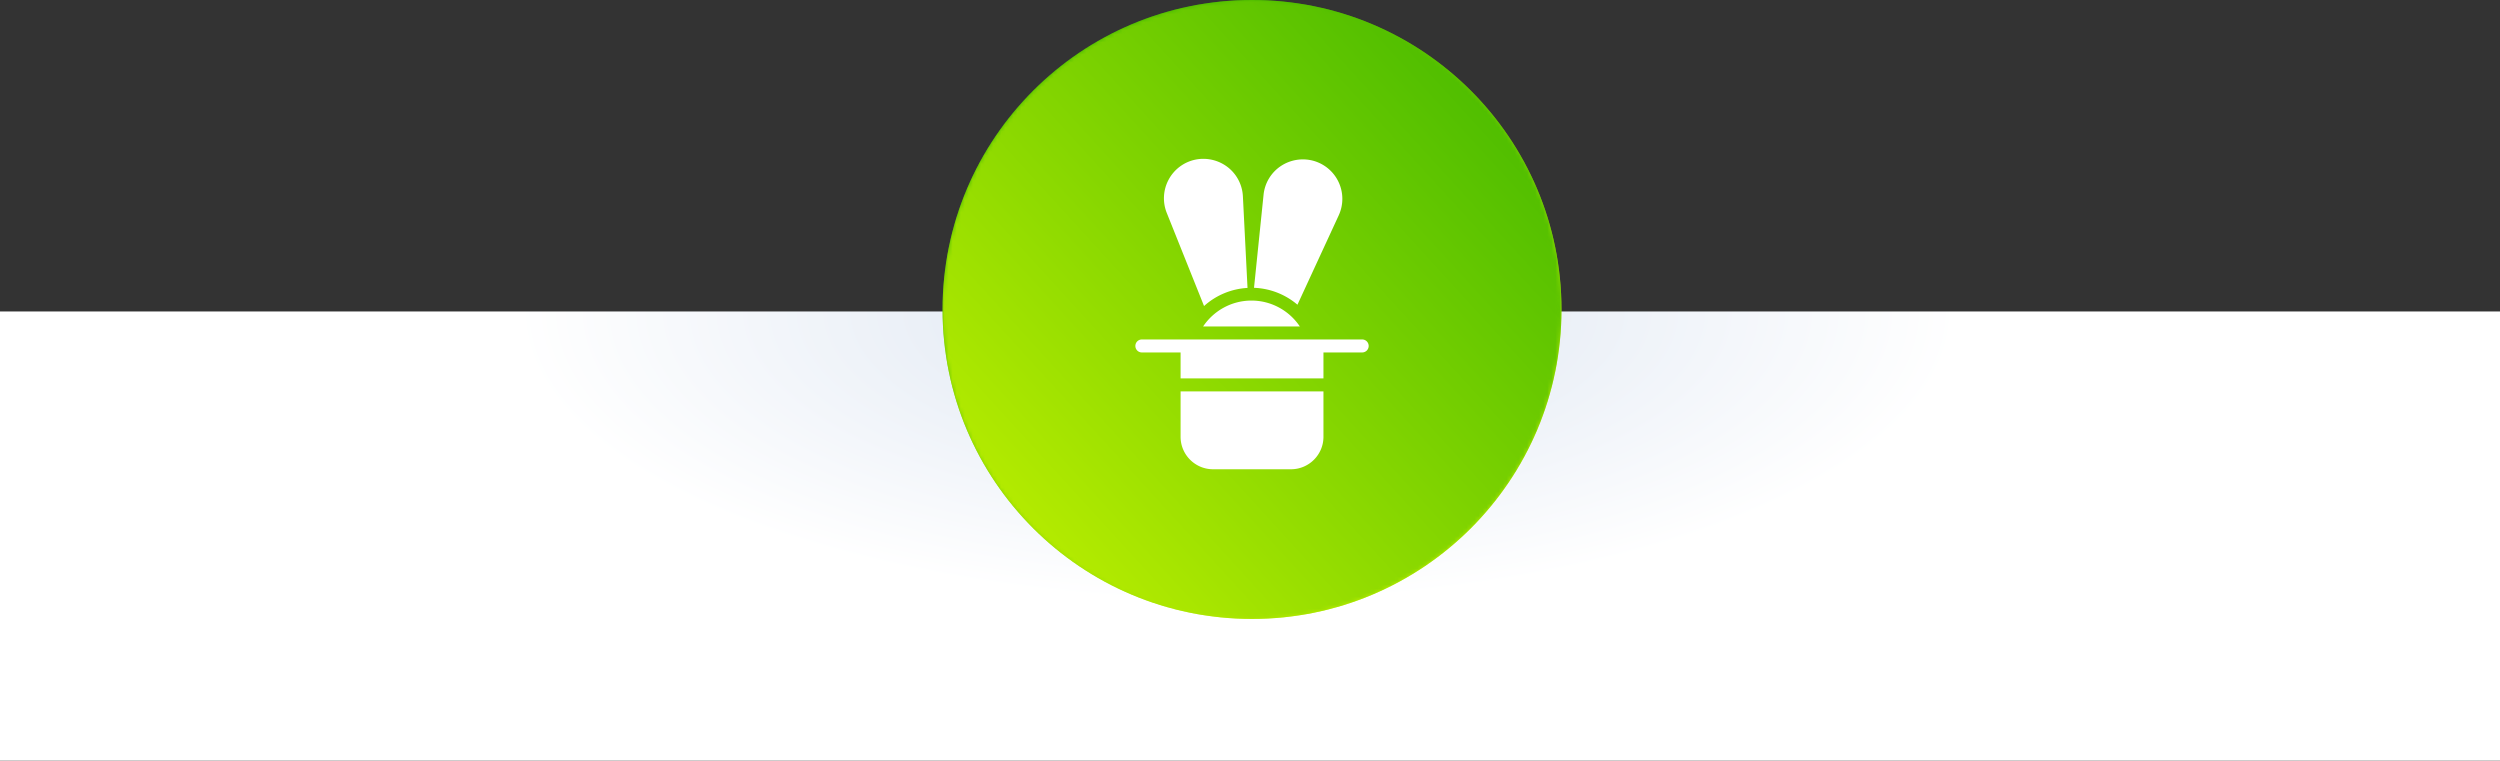
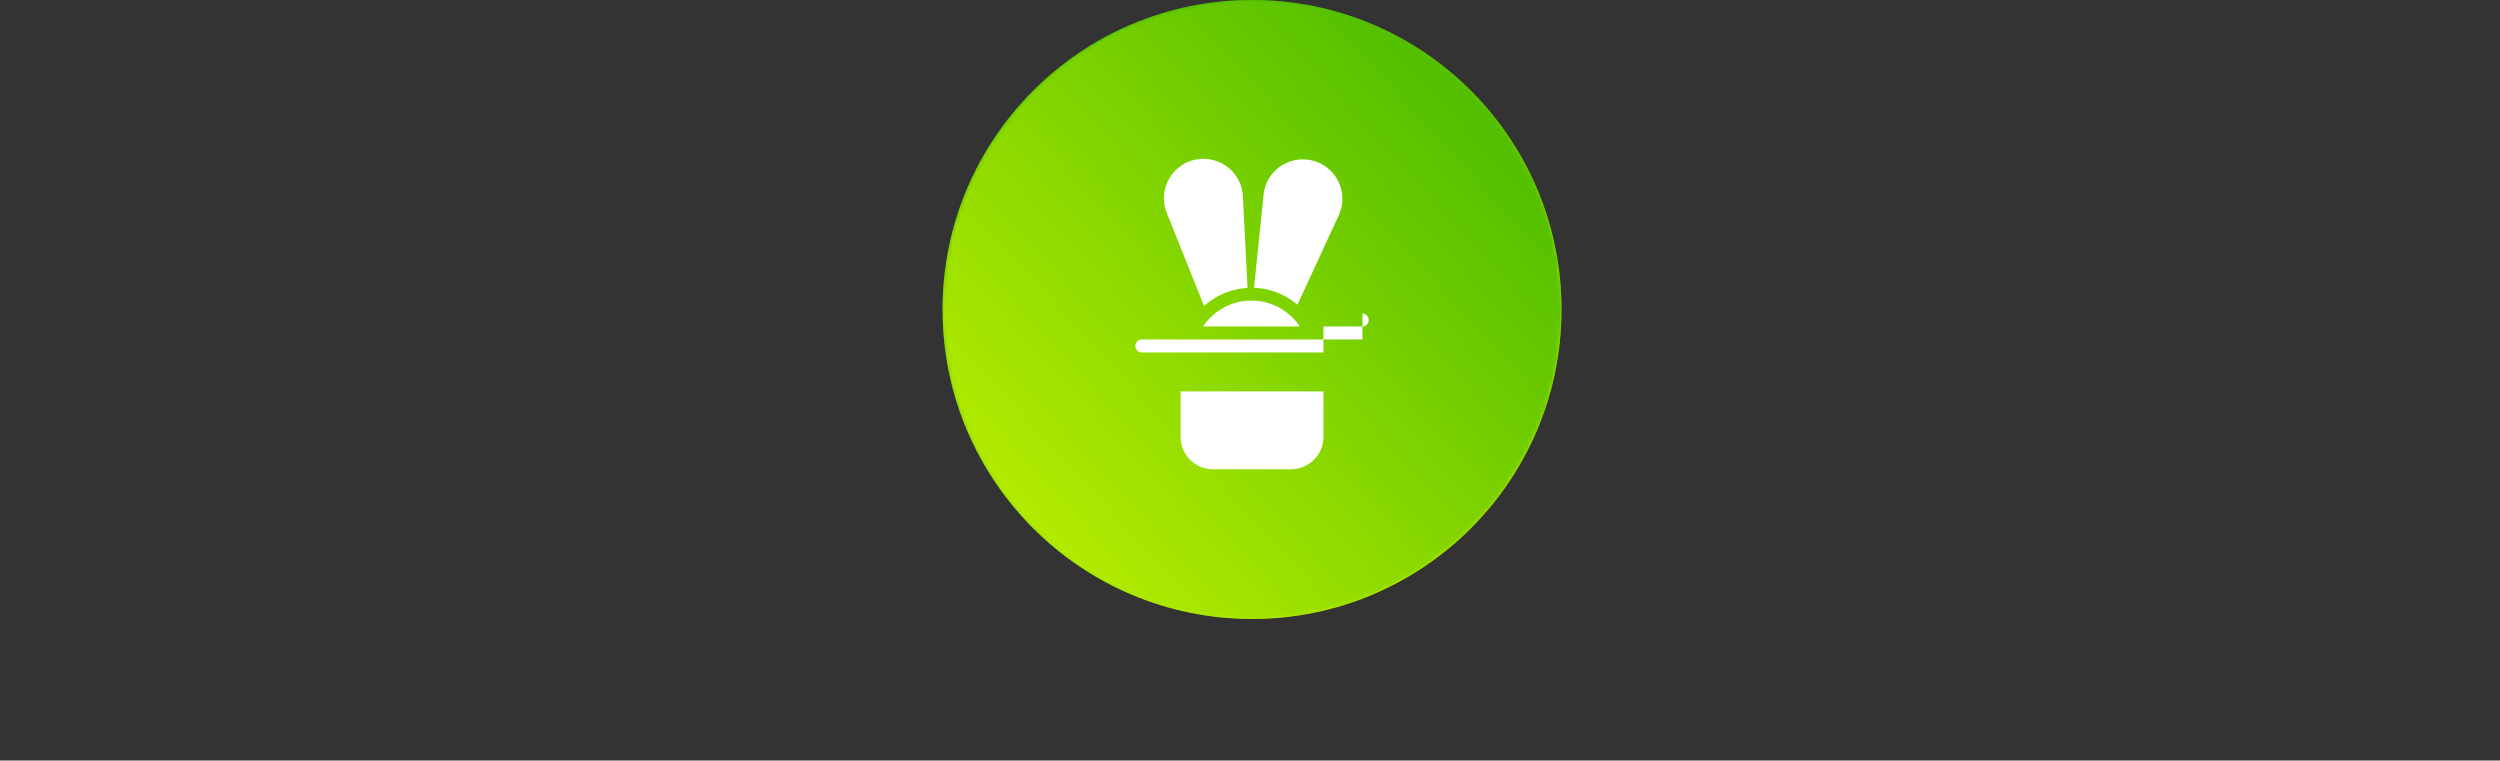
<svg xmlns="http://www.w3.org/2000/svg" xmlns:xlink="http://www.w3.org/1999/xlink" width="618" height="188">
  <rect width="100%" height="100%" fill="#333333" stroke="none" />
  <defs>
    <linearGradient x1="25.273%" y1="8.248%" x2="76.282%" y2="92.961%" id="c">
      <stop stop-color="#3CB500" offset="0%" />
      <stop stop-color="#C2F100" offset="100%" />
    </linearGradient>
    <linearGradient x1="100%" y1="0%" x2="0%" y2="91.401%" id="d">
      <stop stop-color="#3CB500" offset="0%" />
      <stop stop-color="#C2F100" offset="100%" />
    </linearGradient>
    <radialGradient cx="49.509%" cy="0%" fx="49.509%" fy="0%" r="64.953%" gradientTransform="matrix(0 -1 .447 0 .495 .495)" id="a">
      <stop stop-color="#DBE4F1" offset="0%" />
      <stop stop-color="#FFF" offset="100%" />
    </radialGradient>
    <circle id="b" cx="76.5" cy="76.5" r="76.5" />
  </defs>
  <g fill="none" fill-rule="evenodd">
-     <path fill="url(#a)" d="M0 77h618v111H0z" />
    <g transform="translate(233)">
      <mask id="e" fill="#fff">
        <use xlink:href="#b" />
      </mask>
      <use fill="url(#c)" xlink:href="#b" />
      <circle fill="url(#d)" mask="url(#e)" cx="76.5" cy="76.5" r="76.5" />
    </g>
    <g fill="#FFF">
-       <path d="M308.387 71.174l-1.143-22.647a9.72 9.72 0 00-3.824-7.261 9.87 9.87 0 00-8.016-1.784 9.747 9.747 0 00-6.537 4.964 9.73 9.73 0 00-.44 8.197l9.214 23.01a17.47 17.47 0 0110.746-4.479M330.914 45.035a9.764 9.764 0 00-6.273-5.294 9.845 9.845 0 00-8.1 1.363 9.71 9.71 0 00-4.19 7.055l-2.357 22.988a17.53 17.53 0 0110.736 4.18l10.197-22.082a9.747 9.747 0 00-.013-8.21M291.842 96.75v11.23c0 4.423 3.6 8.02 8.026 8.02h19.264c4.427 0 8.026-3.597 8.026-8.02V96.75h-35.316zM336.79 83.917h-54.58a1.605 1.605 0 000 3.208h9.632v6.417h35.316v-6.417h9.631a1.605 1.605 0 000-3.208M321.323 80.708c-2.62-3.917-7.06-6.407-11.962-6.407-4.896 0-9.337 2.49-11.956 6.407h23.918z" />
+       <path d="M308.387 71.174l-1.143-22.647a9.72 9.72 0 00-3.824-7.261 9.87 9.87 0 00-8.016-1.784 9.747 9.747 0 00-6.537 4.964 9.73 9.73 0 00-.44 8.197l9.214 23.01a17.47 17.47 0 0110.746-4.479M330.914 45.035a9.764 9.764 0 00-6.273-5.294 9.845 9.845 0 00-8.1 1.363 9.71 9.71 0 00-4.19 7.055l-2.357 22.988a17.53 17.53 0 0110.736 4.18l10.197-22.082a9.747 9.747 0 00-.013-8.21M291.842 96.75v11.23c0 4.423 3.6 8.02 8.026 8.02h19.264c4.427 0 8.026-3.597 8.026-8.02V96.75h-35.316zM336.79 83.917h-54.58a1.605 1.605 0 000 3.208h9.632h35.316v-6.417h9.631a1.605 1.605 0 000-3.208M321.323 80.708c-2.62-3.917-7.06-6.407-11.962-6.407-4.896 0-9.337 2.49-11.956 6.407h23.918z" />
    </g>
  </g>
</svg>